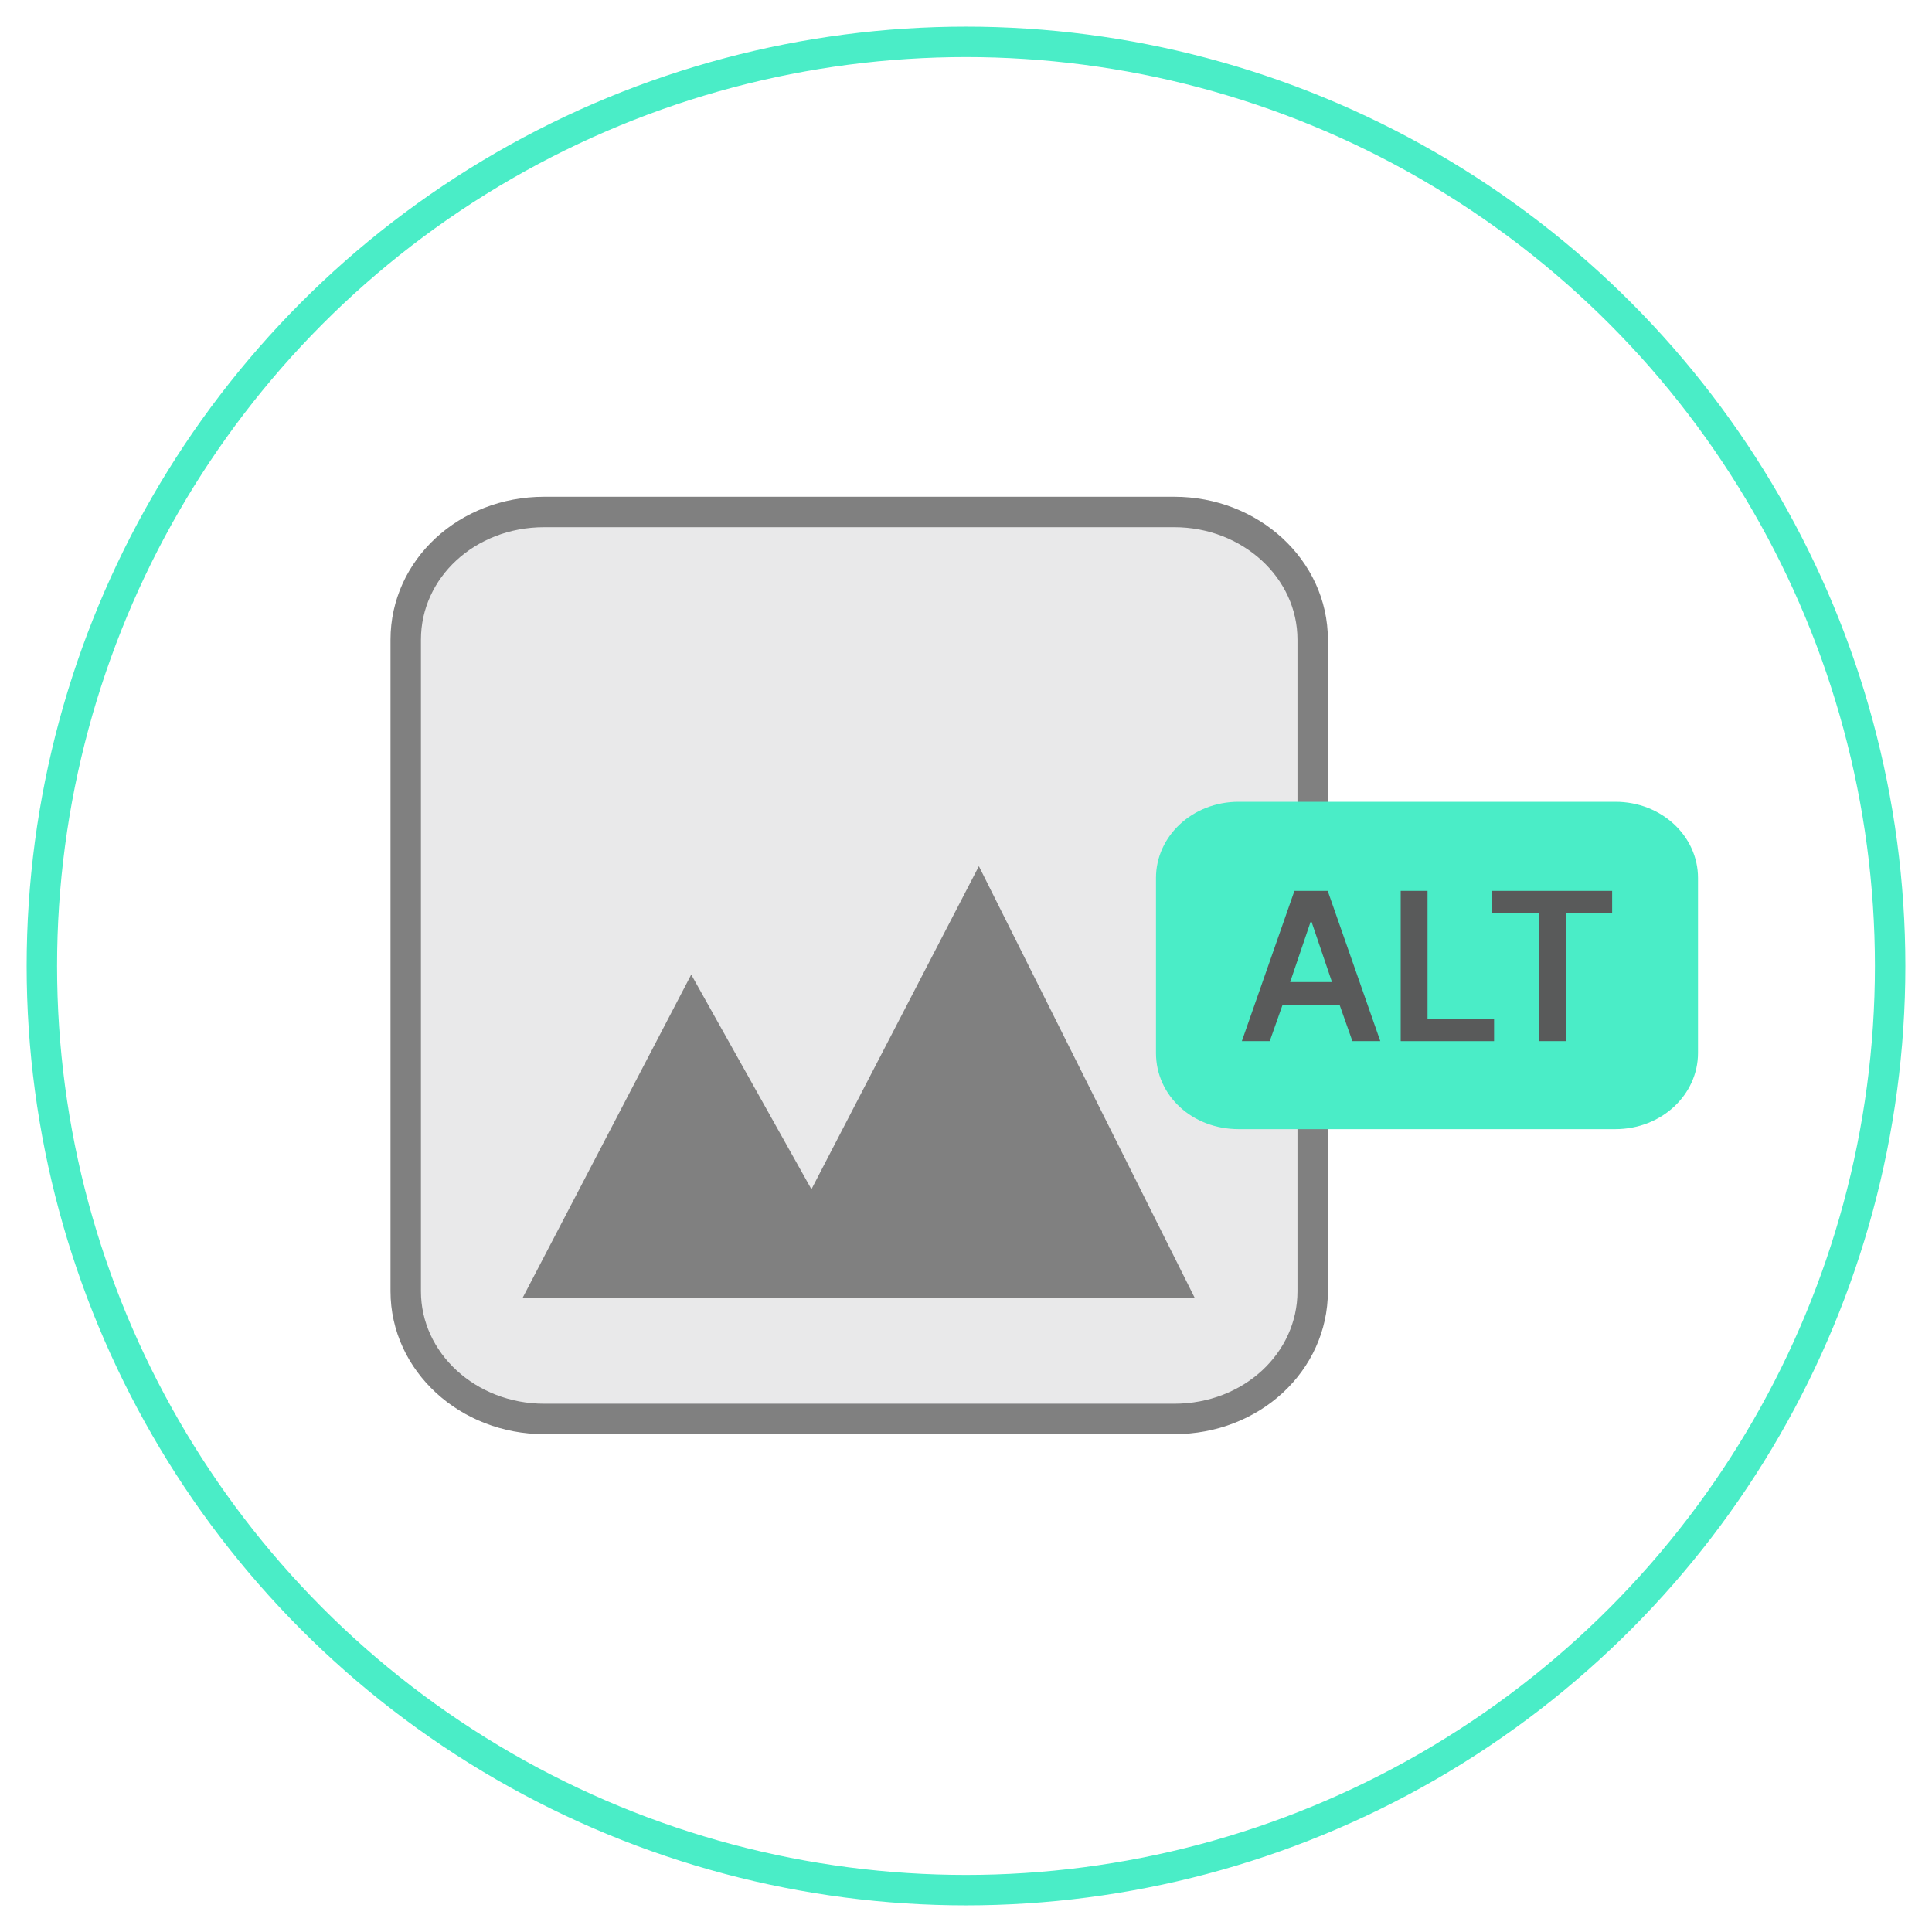
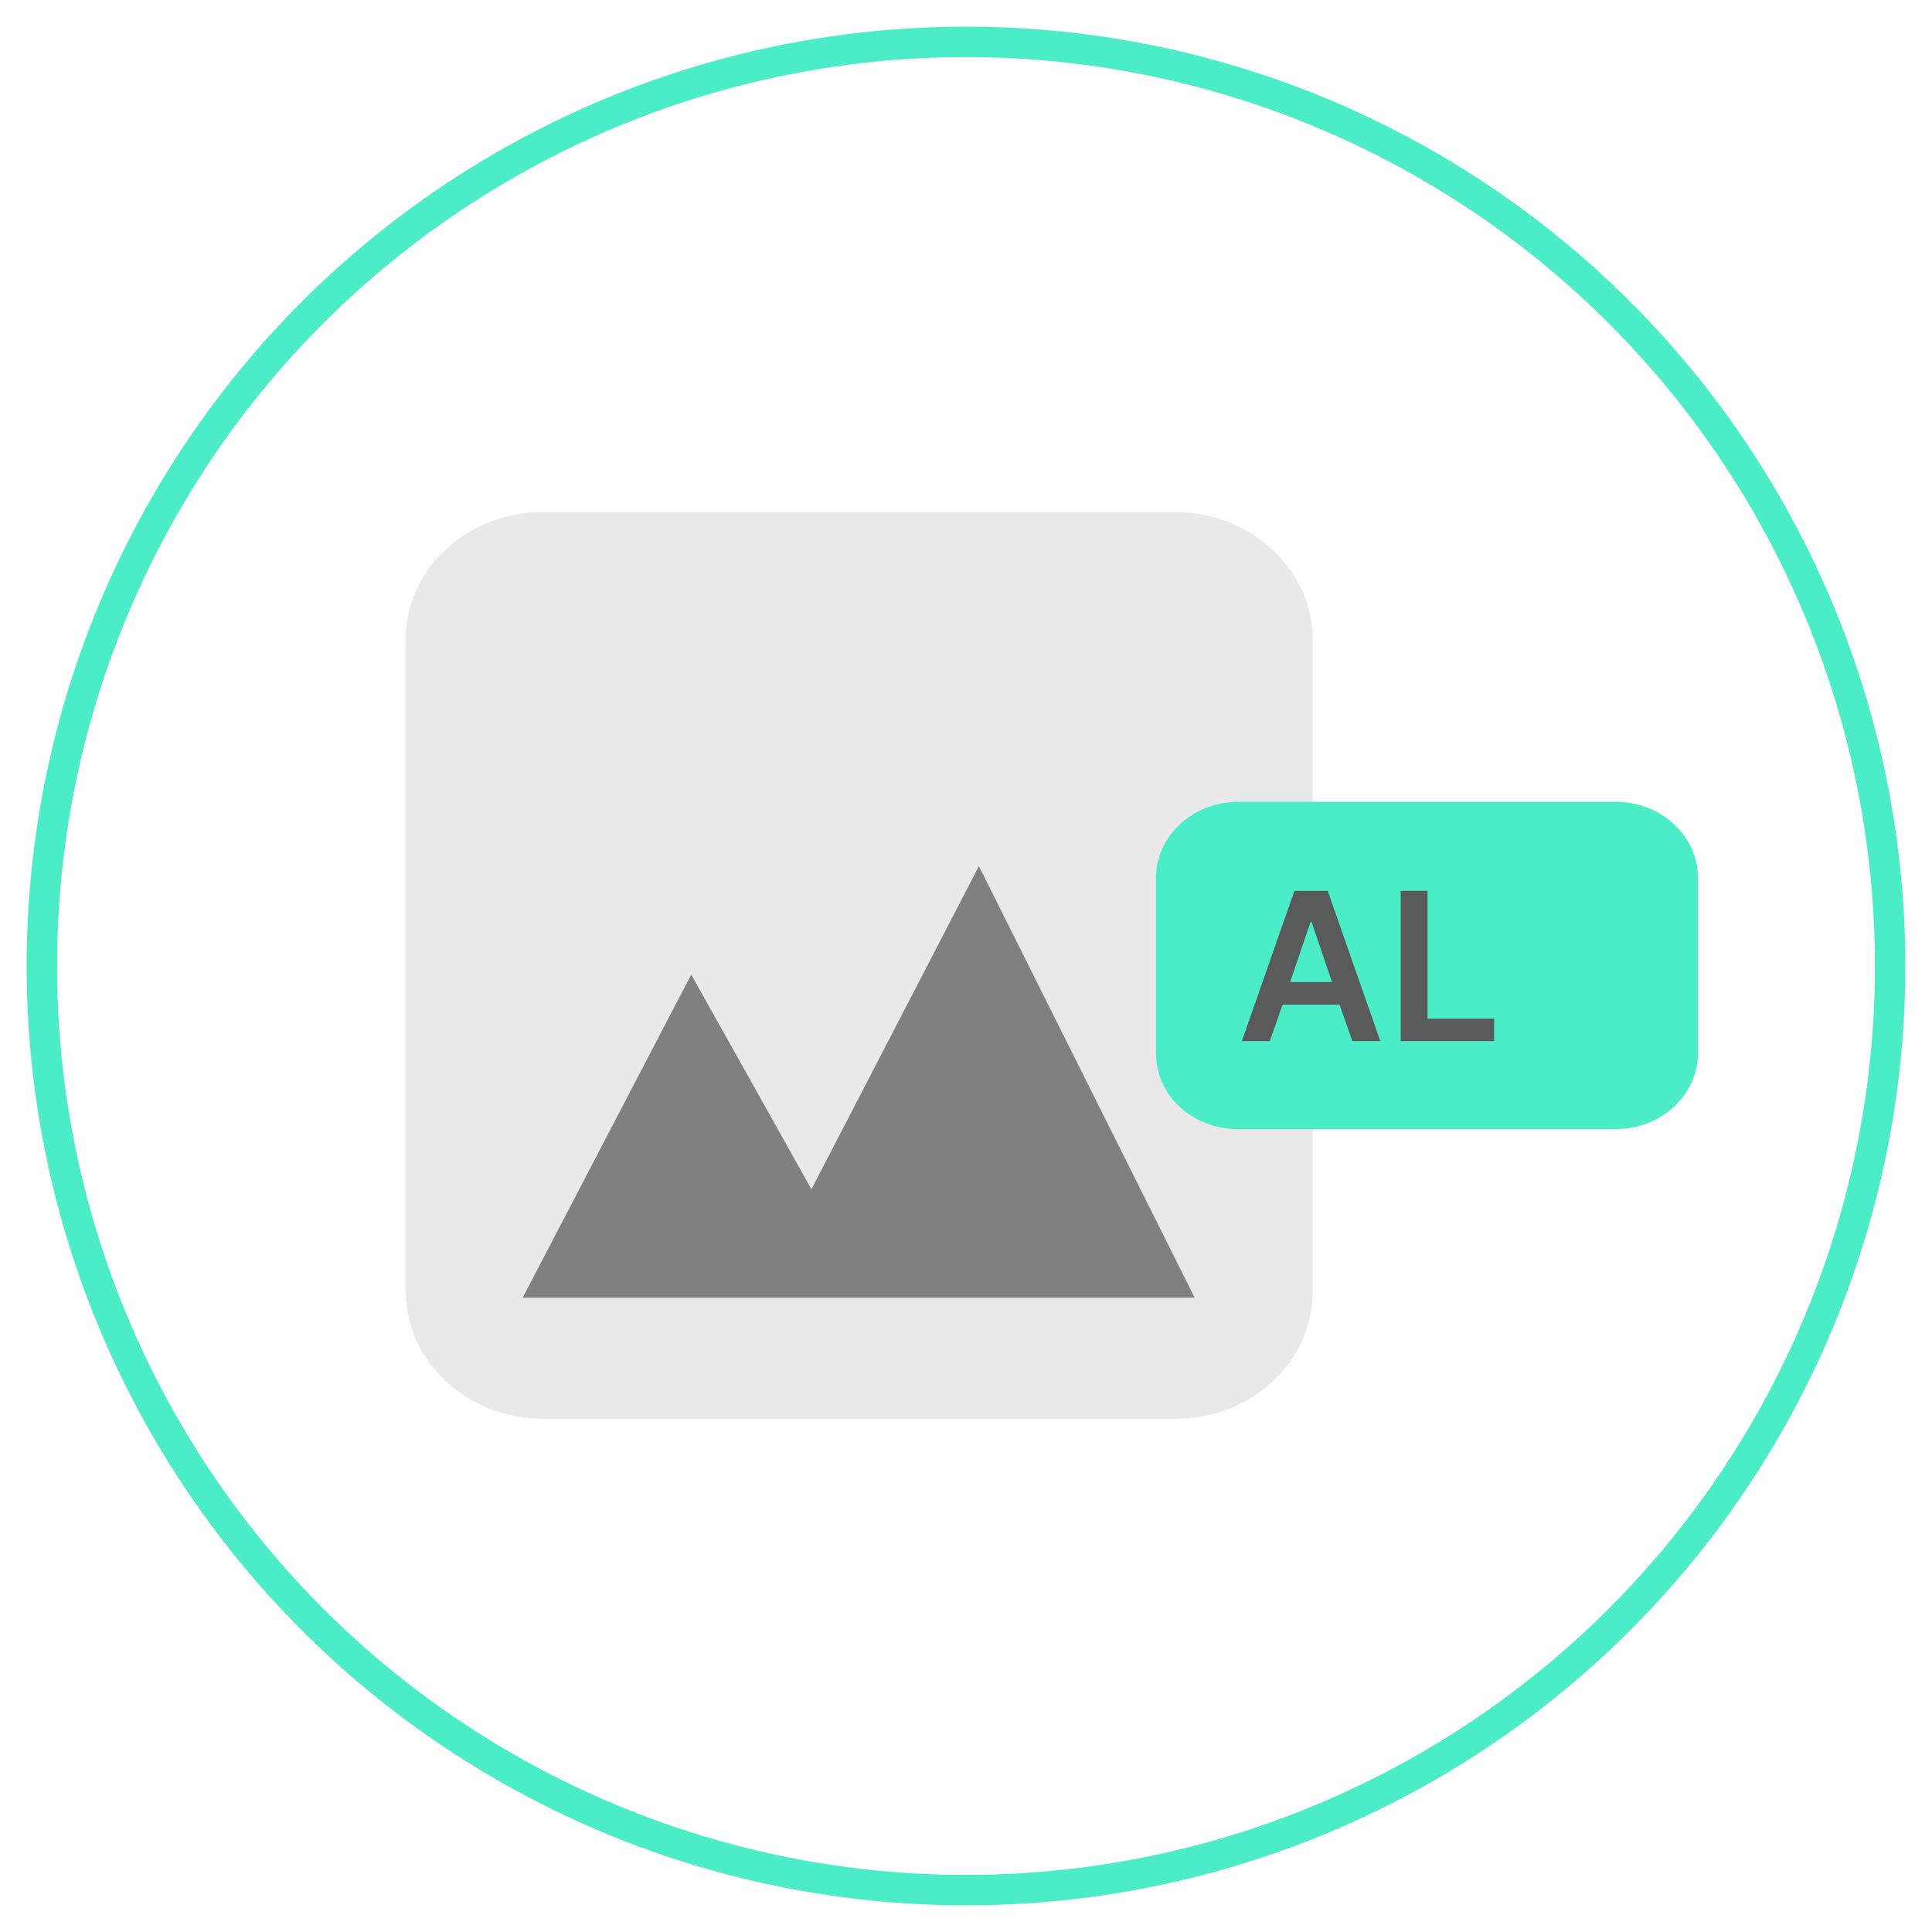
<svg xmlns="http://www.w3.org/2000/svg" version="1.1" id="Layer_1" x="0px" y="0px" viewBox="0 0 180 180" style="enable-background:new 0 0 180 180;" xml:space="preserve">
  <style type="text/css">
	.st0{fill:none;stroke:#4AEDC7;stroke-width:2.835;stroke-miterlimit:10;}
	.st1{fill:#E9E9EA;}
	.st2{fill:none;stroke:#808080;stroke-width:2.835;stroke-miterlimit:10;}
	.st3{fill:#4AEDC7;}
	.st4{fill:#595A5A;}
	.st5{fill:#808080;}
</style>
  <circle class="st0" cx="90" cy="90" r="86.1" />
  <path class="st1" d="M109.4,47.7H50.7c-7.2,0-12.9,5.3-12.9,11.9v60.7c0,6.6,5.8,11.9,12.9,11.9h58.7c7.2,0,12.9-5.3,12.9-11.9V59.6  C122.3,53,116.5,47.7,109.4,47.7z" />
-   <path class="st2" d="M109.4,47.7H50.7c-7.2,0-12.9,5.3-12.9,11.9v60.7c0,6.6,5.8,11.9,12.9,11.9h58.7c7.2,0,12.9-5.3,12.9-11.9V59.6  C122.3,53,116.5,47.7,109.4,47.7z" />
  <path class="st3" d="M150.5,74.7h-35.1c-4.3,0-7.7,3.2-7.7,7.1v16.3c0,4,3.4,7.1,7.7,7.1h35.1c4.3,0,7.7-3.2,7.7-7.1V81.8  C158.2,77.9,154.8,74.7,150.5,74.7z" />
  <g>
    <path class="st4" d="M115.7,97l4.9-14h3.1l4.9,14H126l-1.2-3.4h-5.3l-1.2,3.4H115.7z M124.1,91.5l-1.9-5.6h-0.1l-1.9,5.6H124.1z" />
    <path class="st4" d="M130.5,83h2.5v11.9h6.2V97h-8.7V83z" />
-     <path class="st4" d="M139,83h11.2v2.1h-4.3V97h-2.5V85.1H139V83z" />
  </g>
  <path class="st5" d="M48.7,120.9h62.6L91.2,80.7l-15.6,30.1L64.4,90.8L48.7,120.9z" />
</svg>